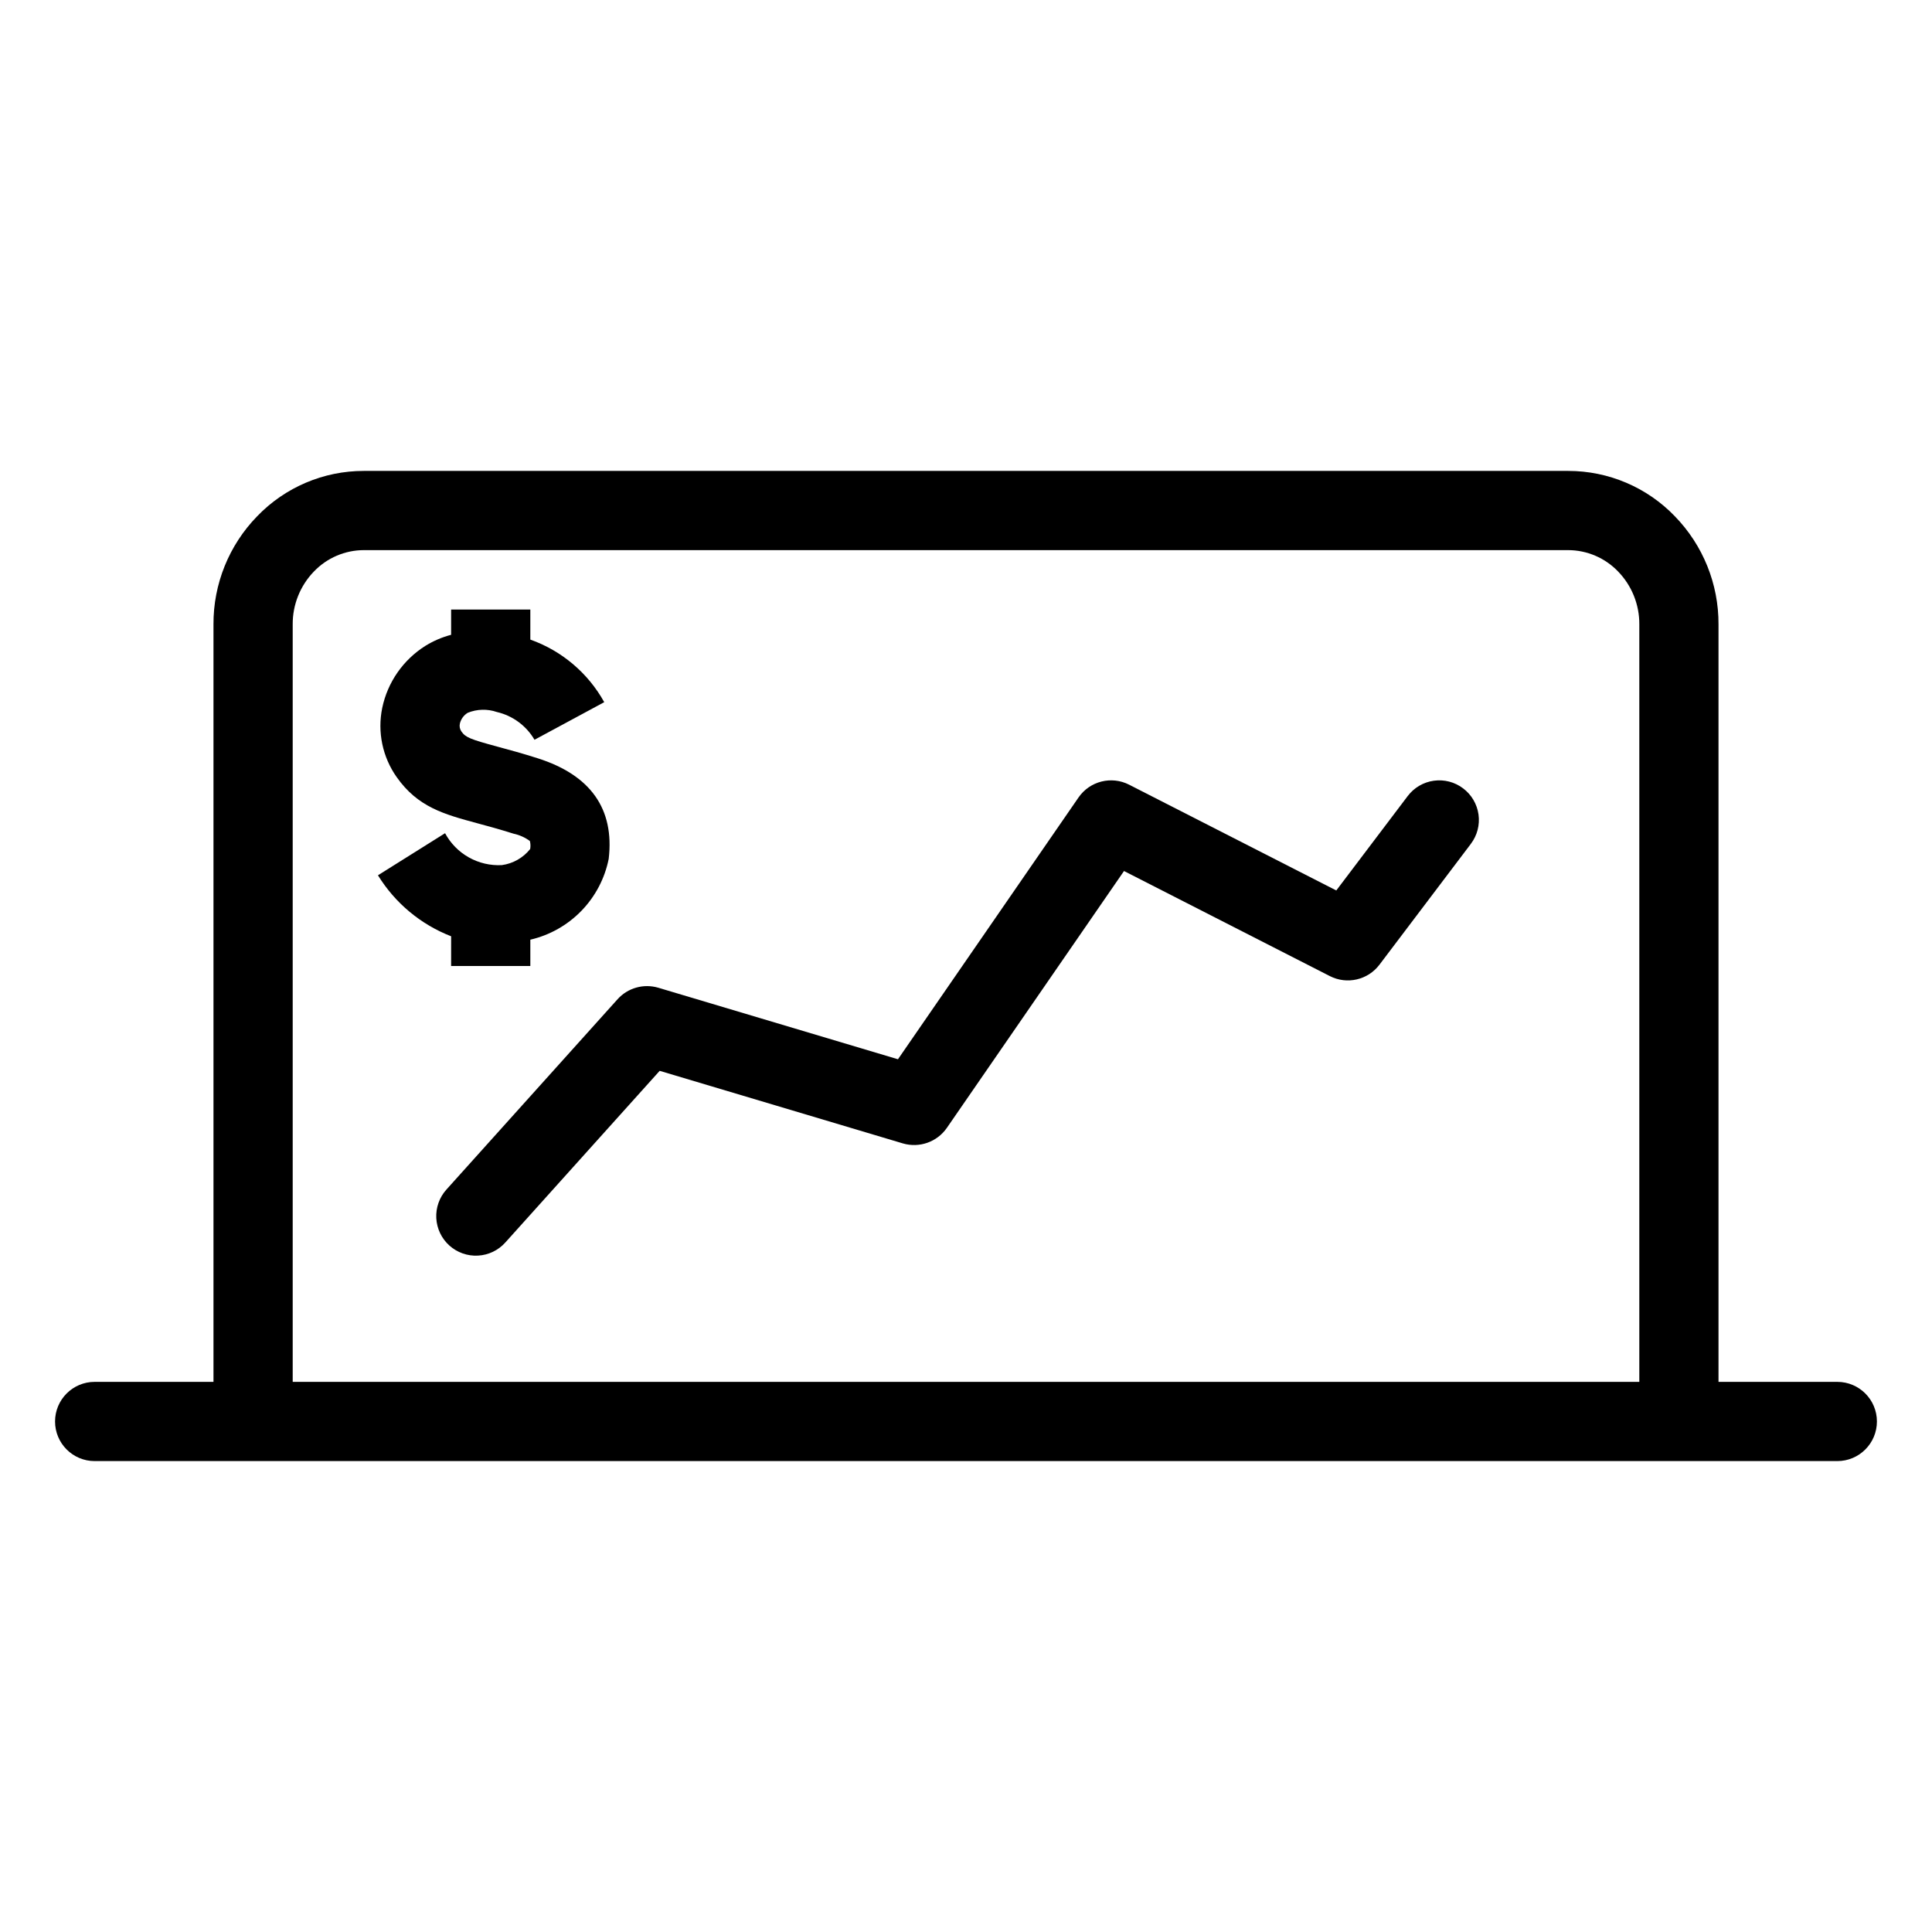
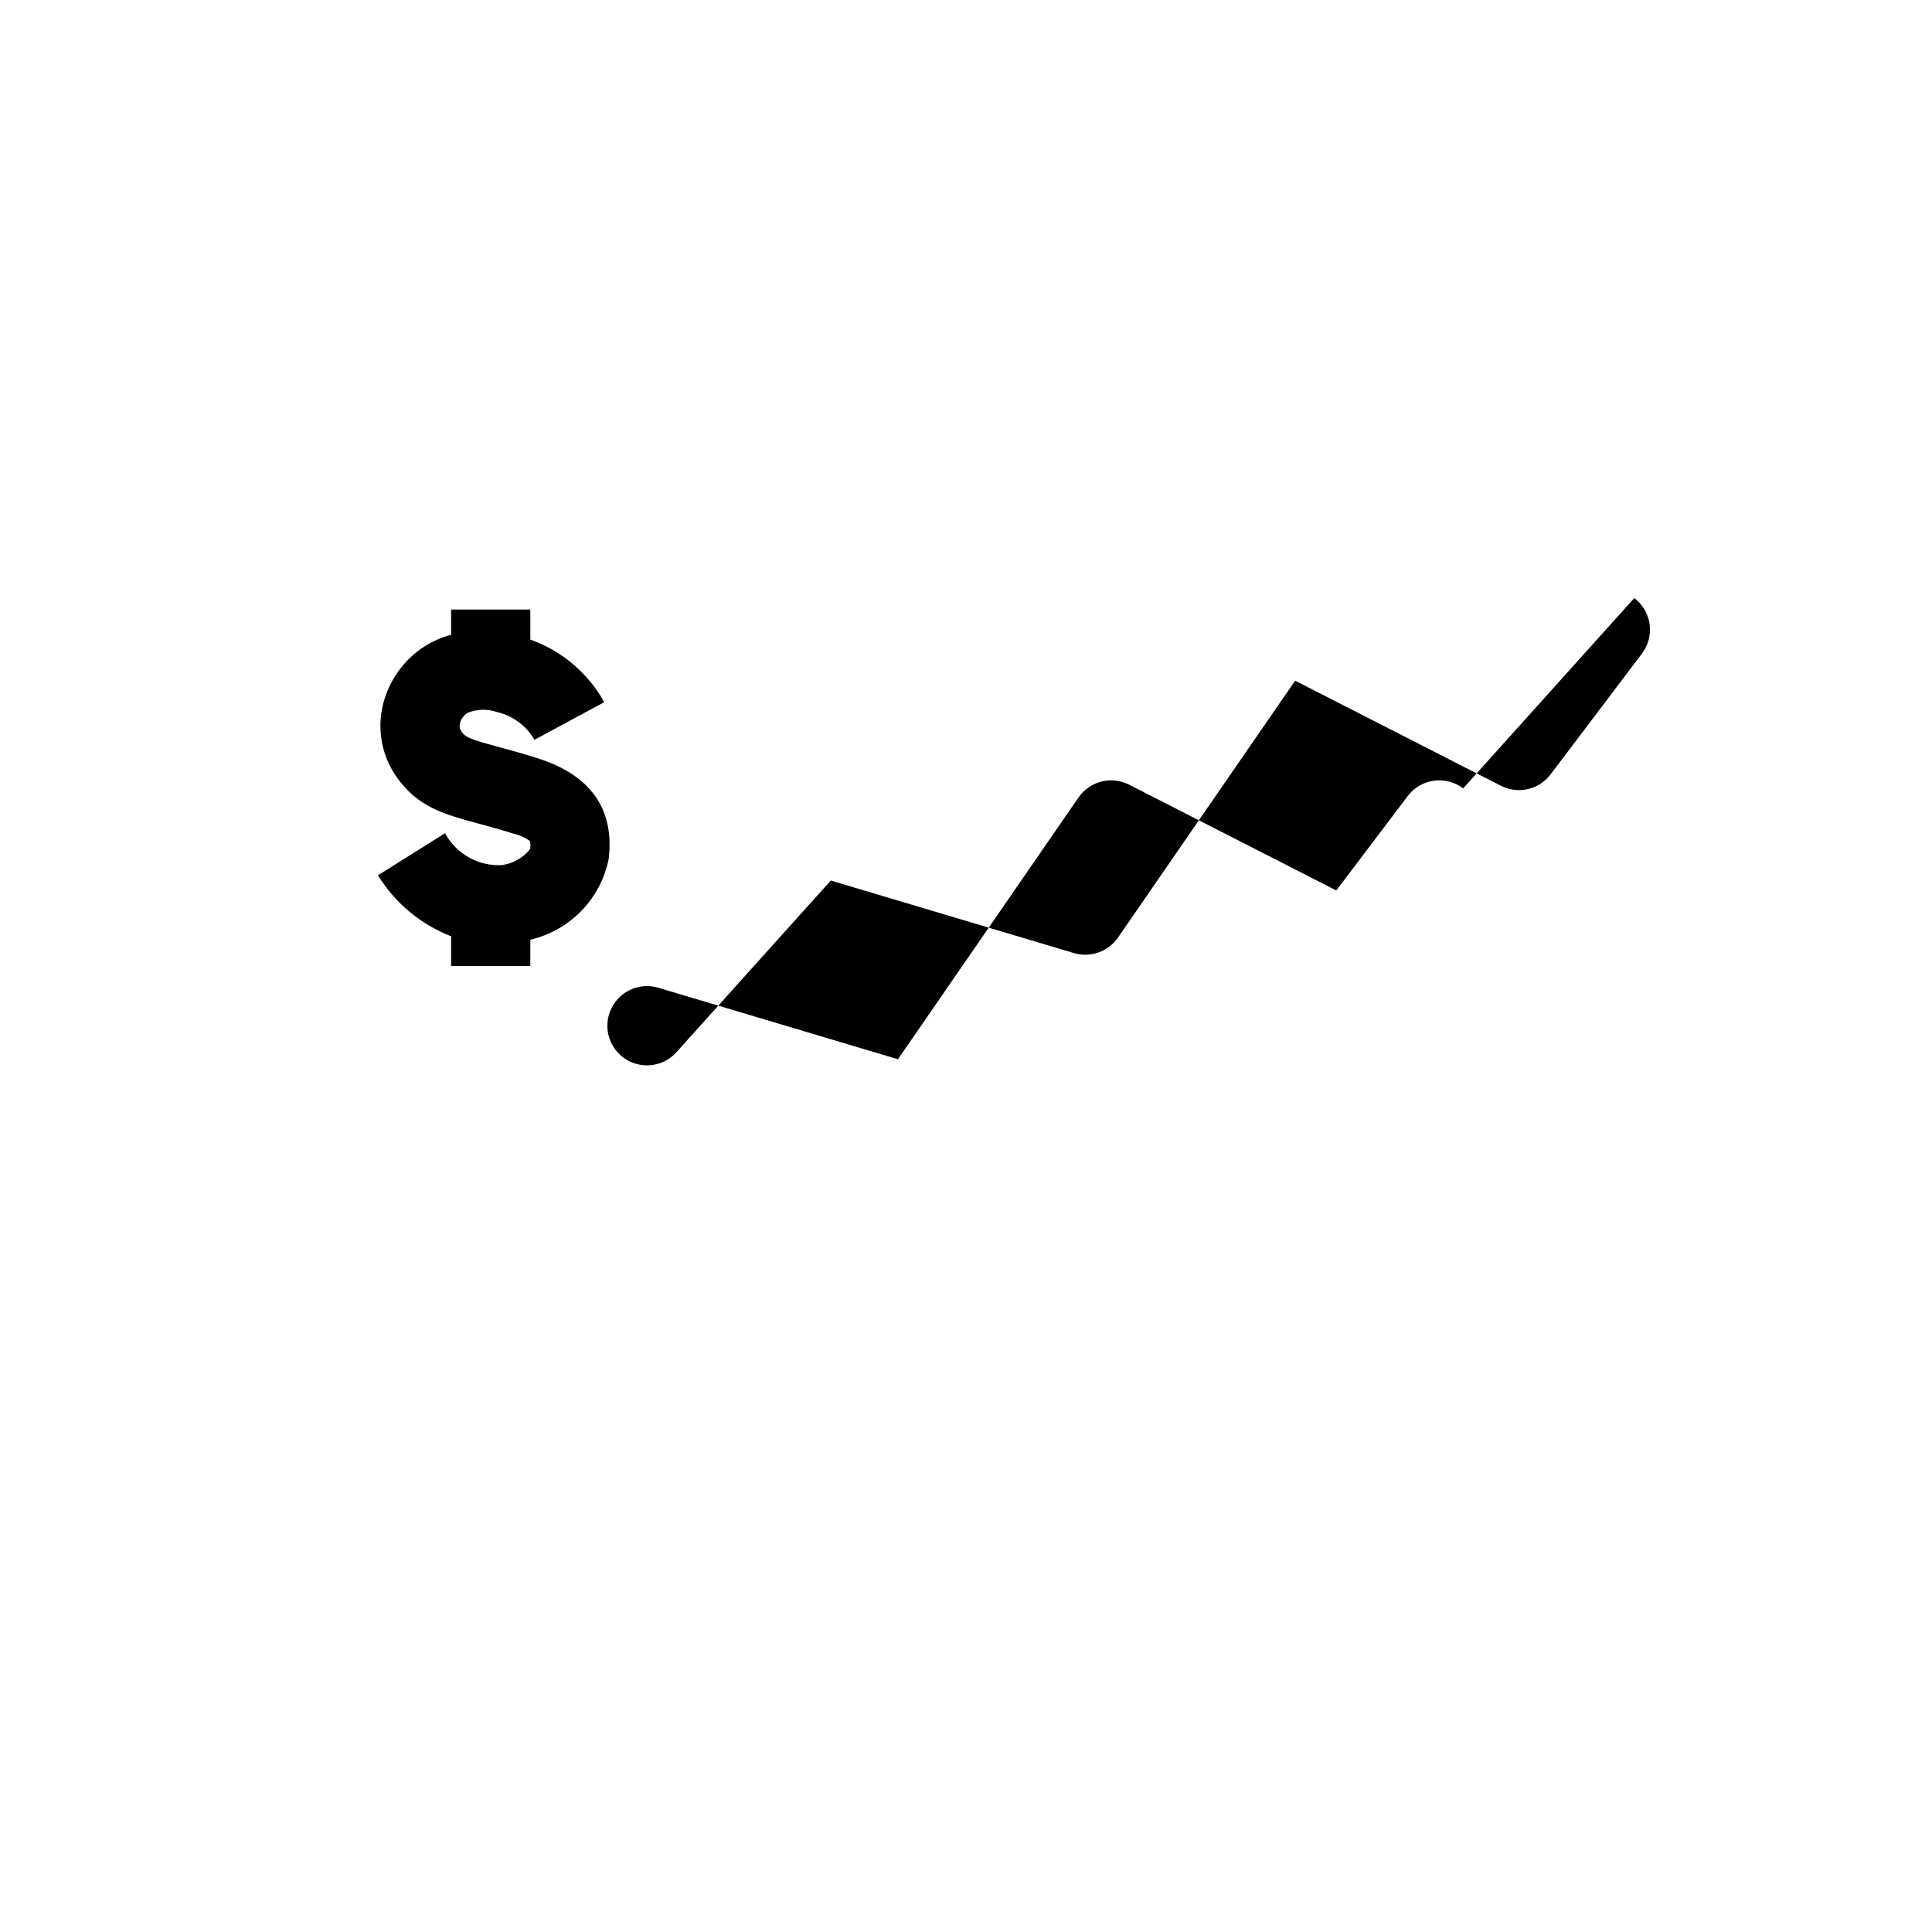
<svg xmlns="http://www.w3.org/2000/svg" fill="#000000" width="800px" height="800px" version="1.1" viewBox="144 144 512 512">
  <g>
    <path d="m263.55 400h20.992v-6.973c5.152-1.195 9.855-3.856 13.539-7.652 3.684-3.801 6.195-8.578 7.231-13.77 1.555-13.242-4.801-22.219-18.879-26.676-4.062-1.293-7.504-2.223-10.453-3.019-7.422-2.004-8.594-2.496-9.688-4.043-0.438-0.617-0.59-1.391-0.418-2.125 0.285-1.195 1.039-2.223 2.094-2.852 2.457-0.992 5.191-1.062 7.695-0.203 4.199 0.973 7.812 3.637 9.984 7.359l18.48-9.965c-4.289-7.727-11.254-13.625-19.586-16.582v-7.965h-20.992v6.695c-2.402 0.629-4.699 1.617-6.812 2.922-5.894 3.707-10.031 9.656-11.449 16.473-1.305 6.367 0.078 12.992 3.824 18.301 5.606 7.984 12.57 9.867 21.391 12.25 2.707 0.734 5.863 1.582 9.594 2.762 1.562 0.332 3.035 0.992 4.32 1.934 0.184 0.699 0.207 1.426 0.078 2.137-1.863 2.332-4.555 3.859-7.512 4.258-3.051 0.16-6.086-0.551-8.746-2.047-2.664-1.496-4.844-3.719-6.293-6.41l-17.785 11.152c4.527 7.359 11.336 13.035 19.391 16.164z" />
-     <path d="m630.91 510.21h-31.488v-200.74c0.047-10.699-4.109-20.988-11.57-28.652-7.398-7.691-17.613-12.031-28.285-12.02h-319.14c-10.668-0.012-20.879 4.328-28.277 12.016-7.469 7.664-11.625 17.957-11.578 28.656v200.74h-31.488c-5.797 0-10.496 4.699-10.496 10.496s4.699 10.496 10.496 10.496h461.82c5.797 0 10.496-4.699 10.496-10.496s-4.699-10.496-10.496-10.496zm-409.34 0v-200.74c-0.035-5.227 1.988-10.262 5.625-14.016 3.457-3.613 8.238-5.656 13.238-5.664h319.14c5 0.008 9.785 2.055 13.242 5.668 3.637 3.754 5.656 8.785 5.621 14.012v200.74z" />
-     <path d="m531.75 352.93c-2.215-1.684-5.012-2.414-7.773-2.031-2.758 0.383-5.25 1.848-6.926 4.07l-18.922 25.012-54.902-28.031c-4.688-2.394-10.422-0.945-13.41 3.391l-47.848 69.375-63.504-18.953c-3.891-1.152-8.094 0.031-10.809 3.047l-45.348 50.434c-1.867 2.07-2.832 4.797-2.688 7.578 0.148 2.781 1.395 5.394 3.465 7.258 2.074 1.859 4.801 2.824 7.582 2.672 2.785-0.148 5.391-1.398 7.25-3.477l40.902-45.492 64.453 19.234c4.359 1.281 9.051-0.371 11.645-4.102l46.957-68.086 54.551 27.848c4.531 2.312 10.07 1.039 13.141-3.016l24.227-32.031h-0.004c1.684-2.219 2.414-5.016 2.031-7.773-0.383-2.758-1.848-5.25-4.07-6.926z" />
+     <path d="m531.75 352.93c-2.215-1.684-5.012-2.414-7.773-2.031-2.758 0.383-5.25 1.848-6.926 4.07l-18.922 25.012-54.902-28.031c-4.688-2.394-10.422-0.945-13.41 3.391l-47.848 69.375-63.504-18.953c-3.891-1.152-8.094 0.031-10.809 3.047c-1.867 2.07-2.832 4.797-2.688 7.578 0.148 2.781 1.395 5.394 3.465 7.258 2.074 1.859 4.801 2.824 7.582 2.672 2.785-0.148 5.391-1.398 7.25-3.477l40.902-45.492 64.453 19.234c4.359 1.281 9.051-0.371 11.645-4.102l46.957-68.086 54.551 27.848c4.531 2.312 10.07 1.039 13.141-3.016l24.227-32.031h-0.004c1.684-2.219 2.414-5.016 2.031-7.773-0.383-2.758-1.848-5.25-4.07-6.926z" />
  </g>
</svg>